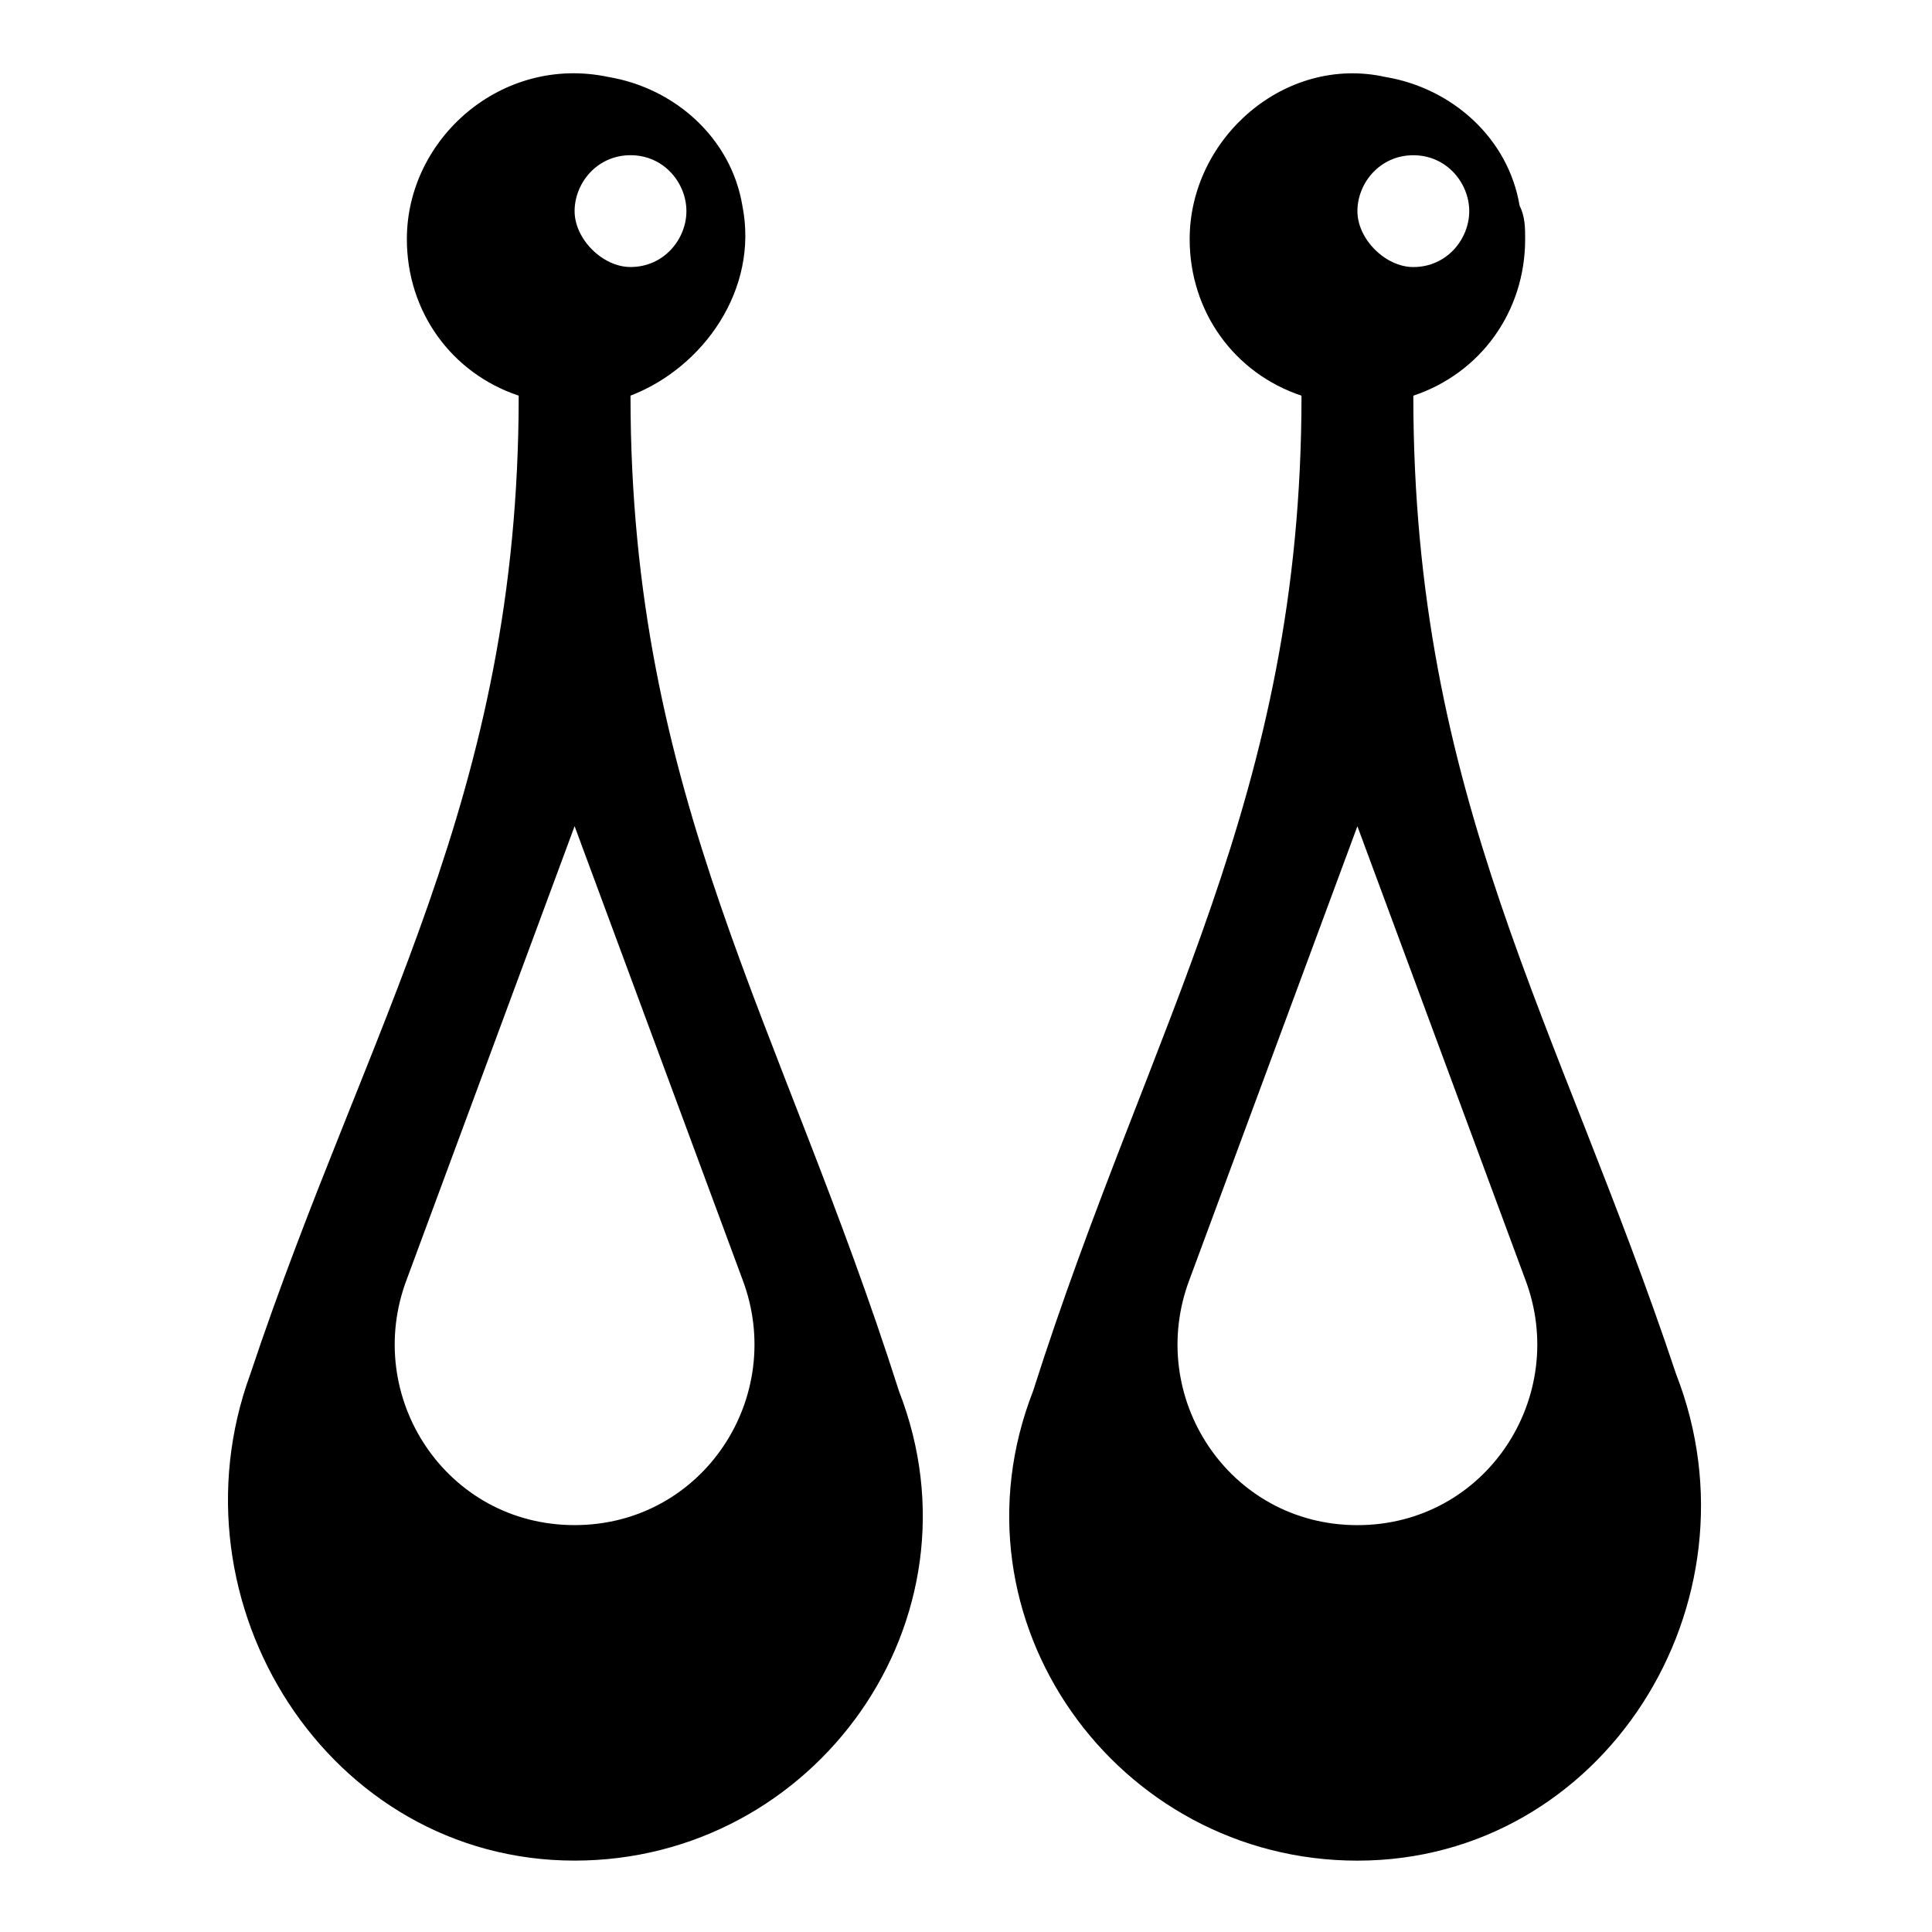
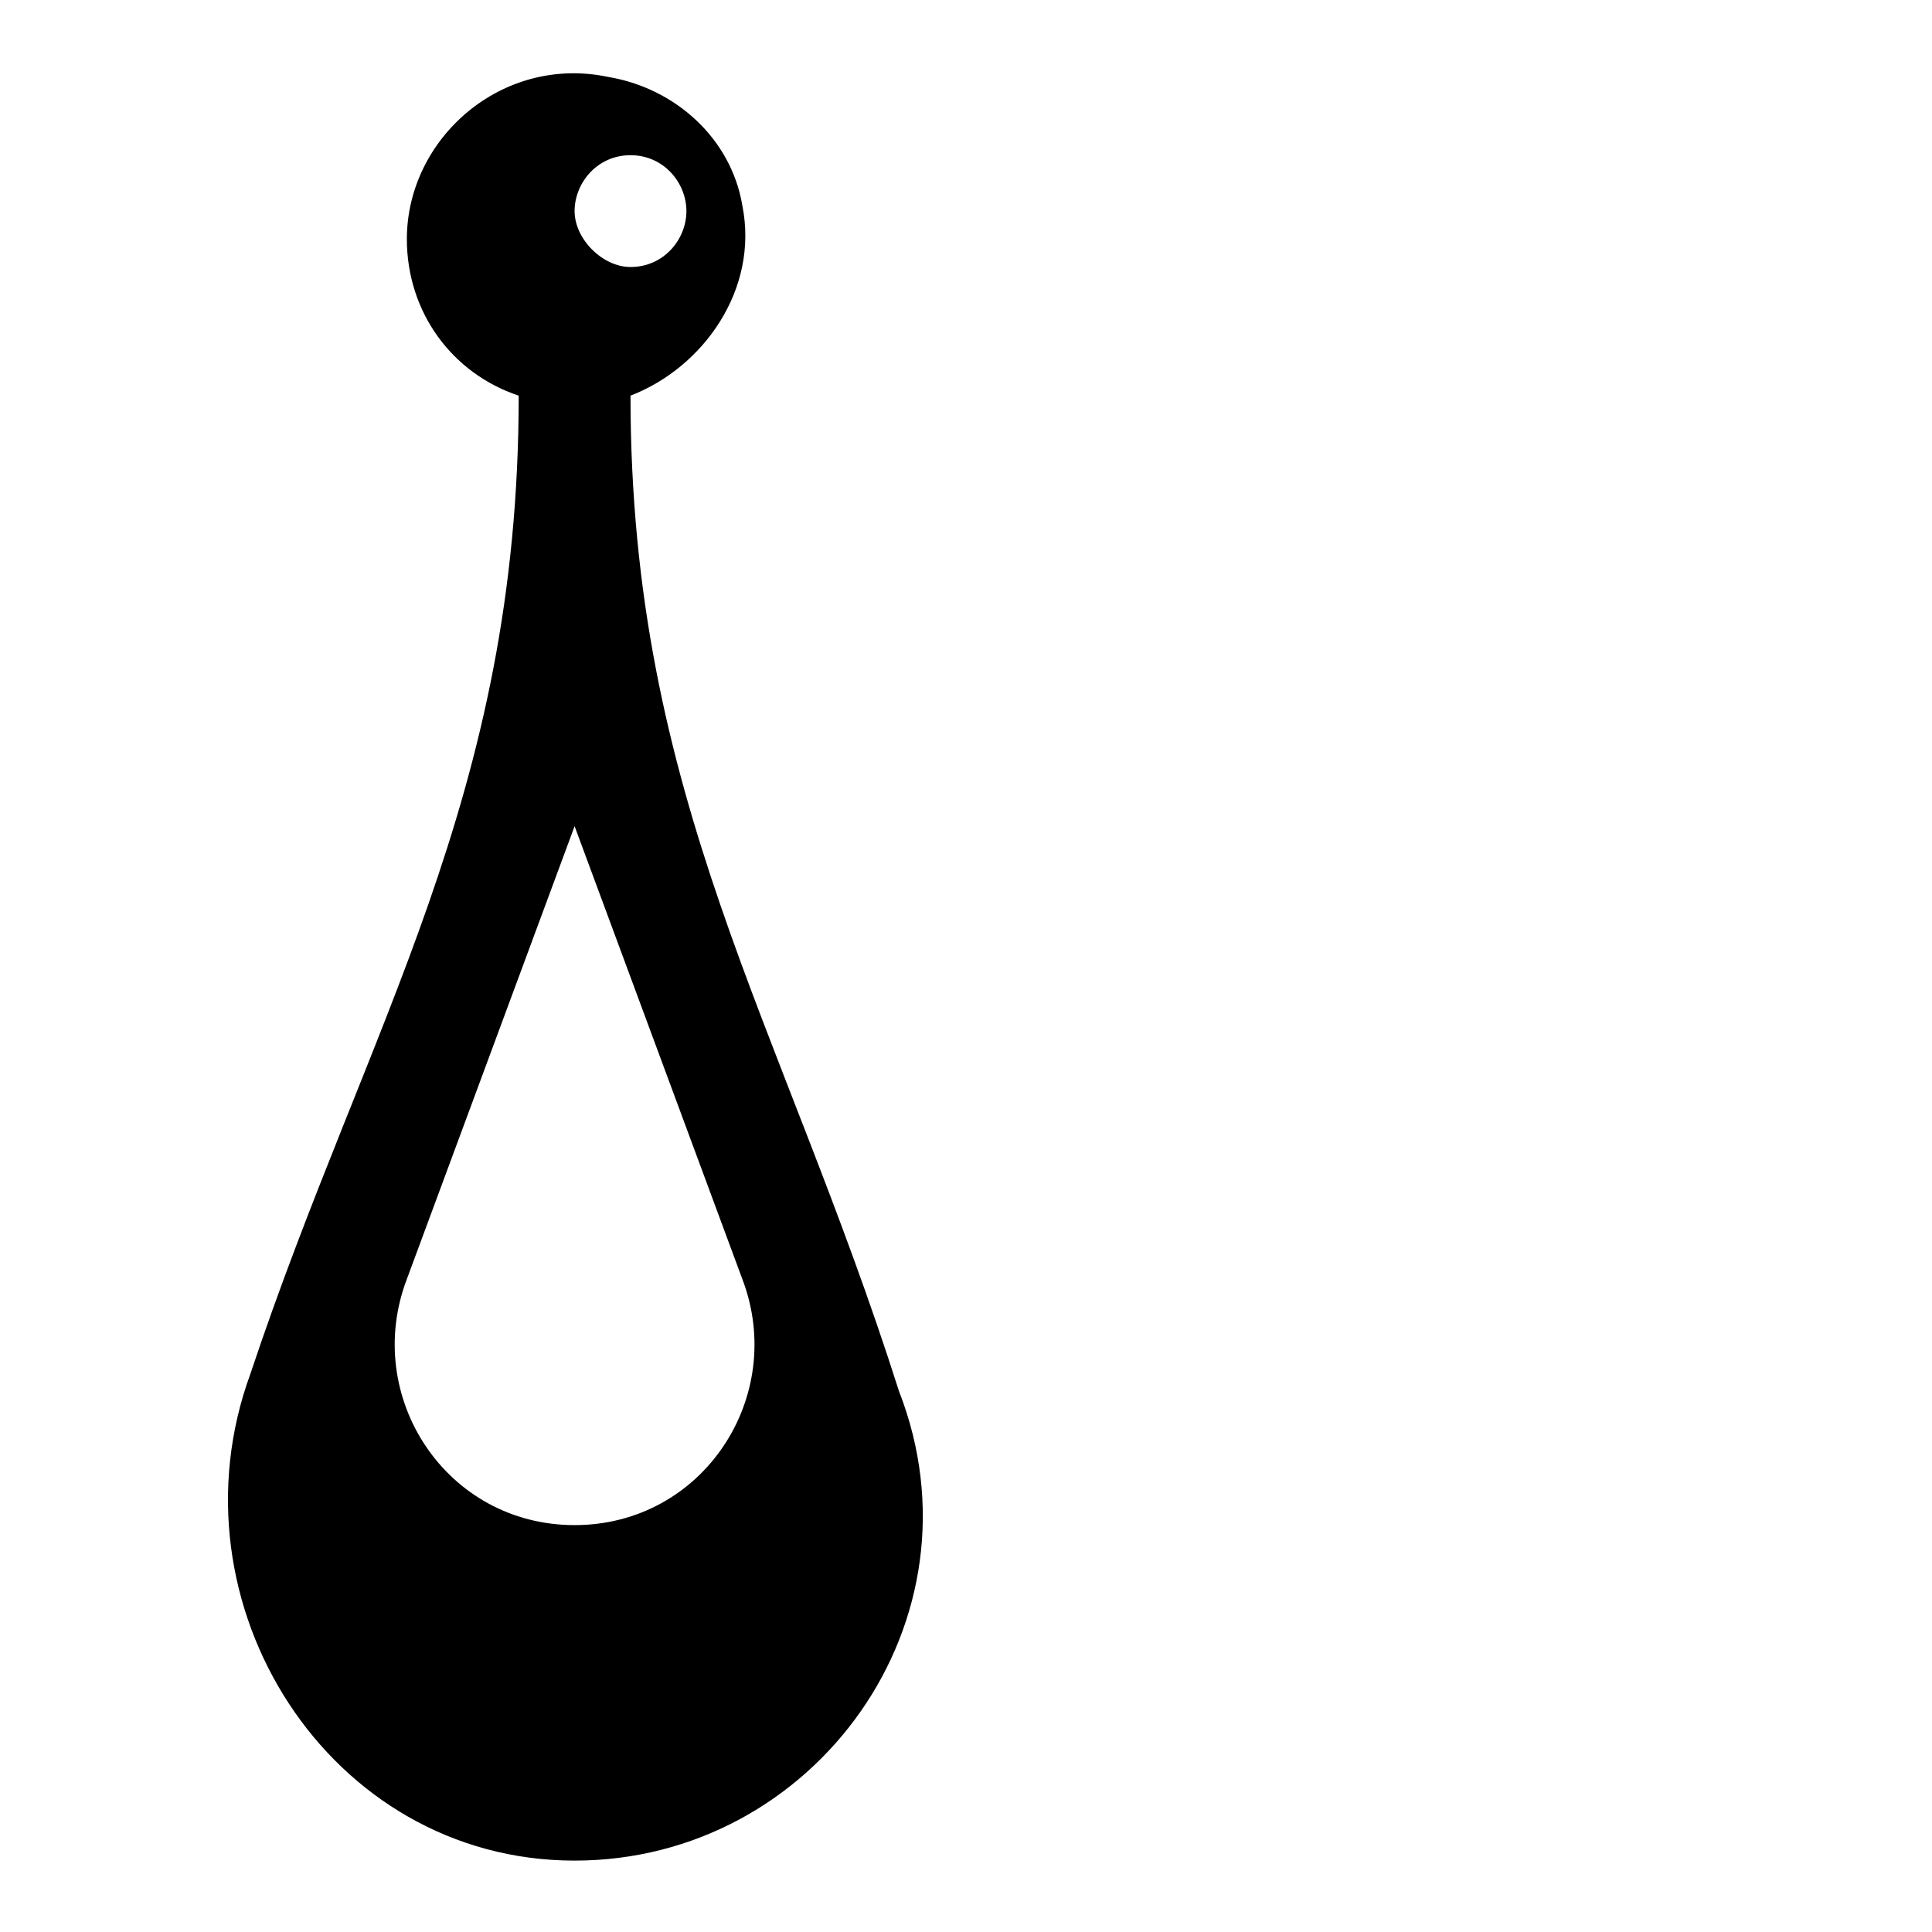
<svg xmlns="http://www.w3.org/2000/svg" fill="#000000" width="800px" height="800px" version="1.1" viewBox="144 144 512 512">
  <g>
    <path d="m382.22 512.61c-31.121-97.797-71.129-157.07-71.129-263.76 19.262-7.41 34.082-28.152 29.637-50.383-2.965-17.781-17.781-31.117-35.562-34.082-28.156-5.926-53.344 16.301-53.344 42.977 0 19.262 11.855 35.562 29.637 41.488 0 106.69-40.012 165.96-71.129 259.31-22.227 60.754 20.746 128.92 85.945 128.92 63.715 0 109.65-63.719 85.945-124.47zm-71.129-327.48c8.891 0 14.816 7.41 14.816 14.816 0 7.41-5.926 14.816-14.816 14.816-7.41 0-14.816-7.41-14.816-14.816s5.926-14.816 14.816-14.816zm-14.816 363.04c-34.082 0-56.309-34.082-44.453-65.199l44.453-120.02 44.453 120.02c11.855 31.117-10.371 65.199-44.453 65.199z" />
-     <path d="m588.19 508.17c-31.117-93.352-69.645-152.62-69.645-259.31 17.781-5.926 29.637-22.227 29.637-41.488 0-2.965 0-5.926-1.48-8.891-2.965-17.781-17.781-31.117-35.562-34.082-26.676-5.93-51.867 16.297-51.867 42.973 0 19.262 11.855 35.562 29.637 41.488 0 106.69-40.008 165.96-71.125 263.76-23.711 60.754 22.227 124.47 85.941 124.47 65.199 0 108.17-68.164 84.465-128.92zm-69.645-323.03c8.891 0 14.816 7.41 14.816 14.816 0 7.41-5.926 14.816-14.816 14.816-7.41 0-14.816-7.41-14.816-14.816-0.004-7.406 5.926-14.816 14.816-14.816zm-14.82 363.04c-34.082 0-56.309-34.082-44.453-65.199l44.453-120.02 44.453 120.02c11.855 31.117-10.371 65.199-44.453 65.199z" />
  </g>
</svg>